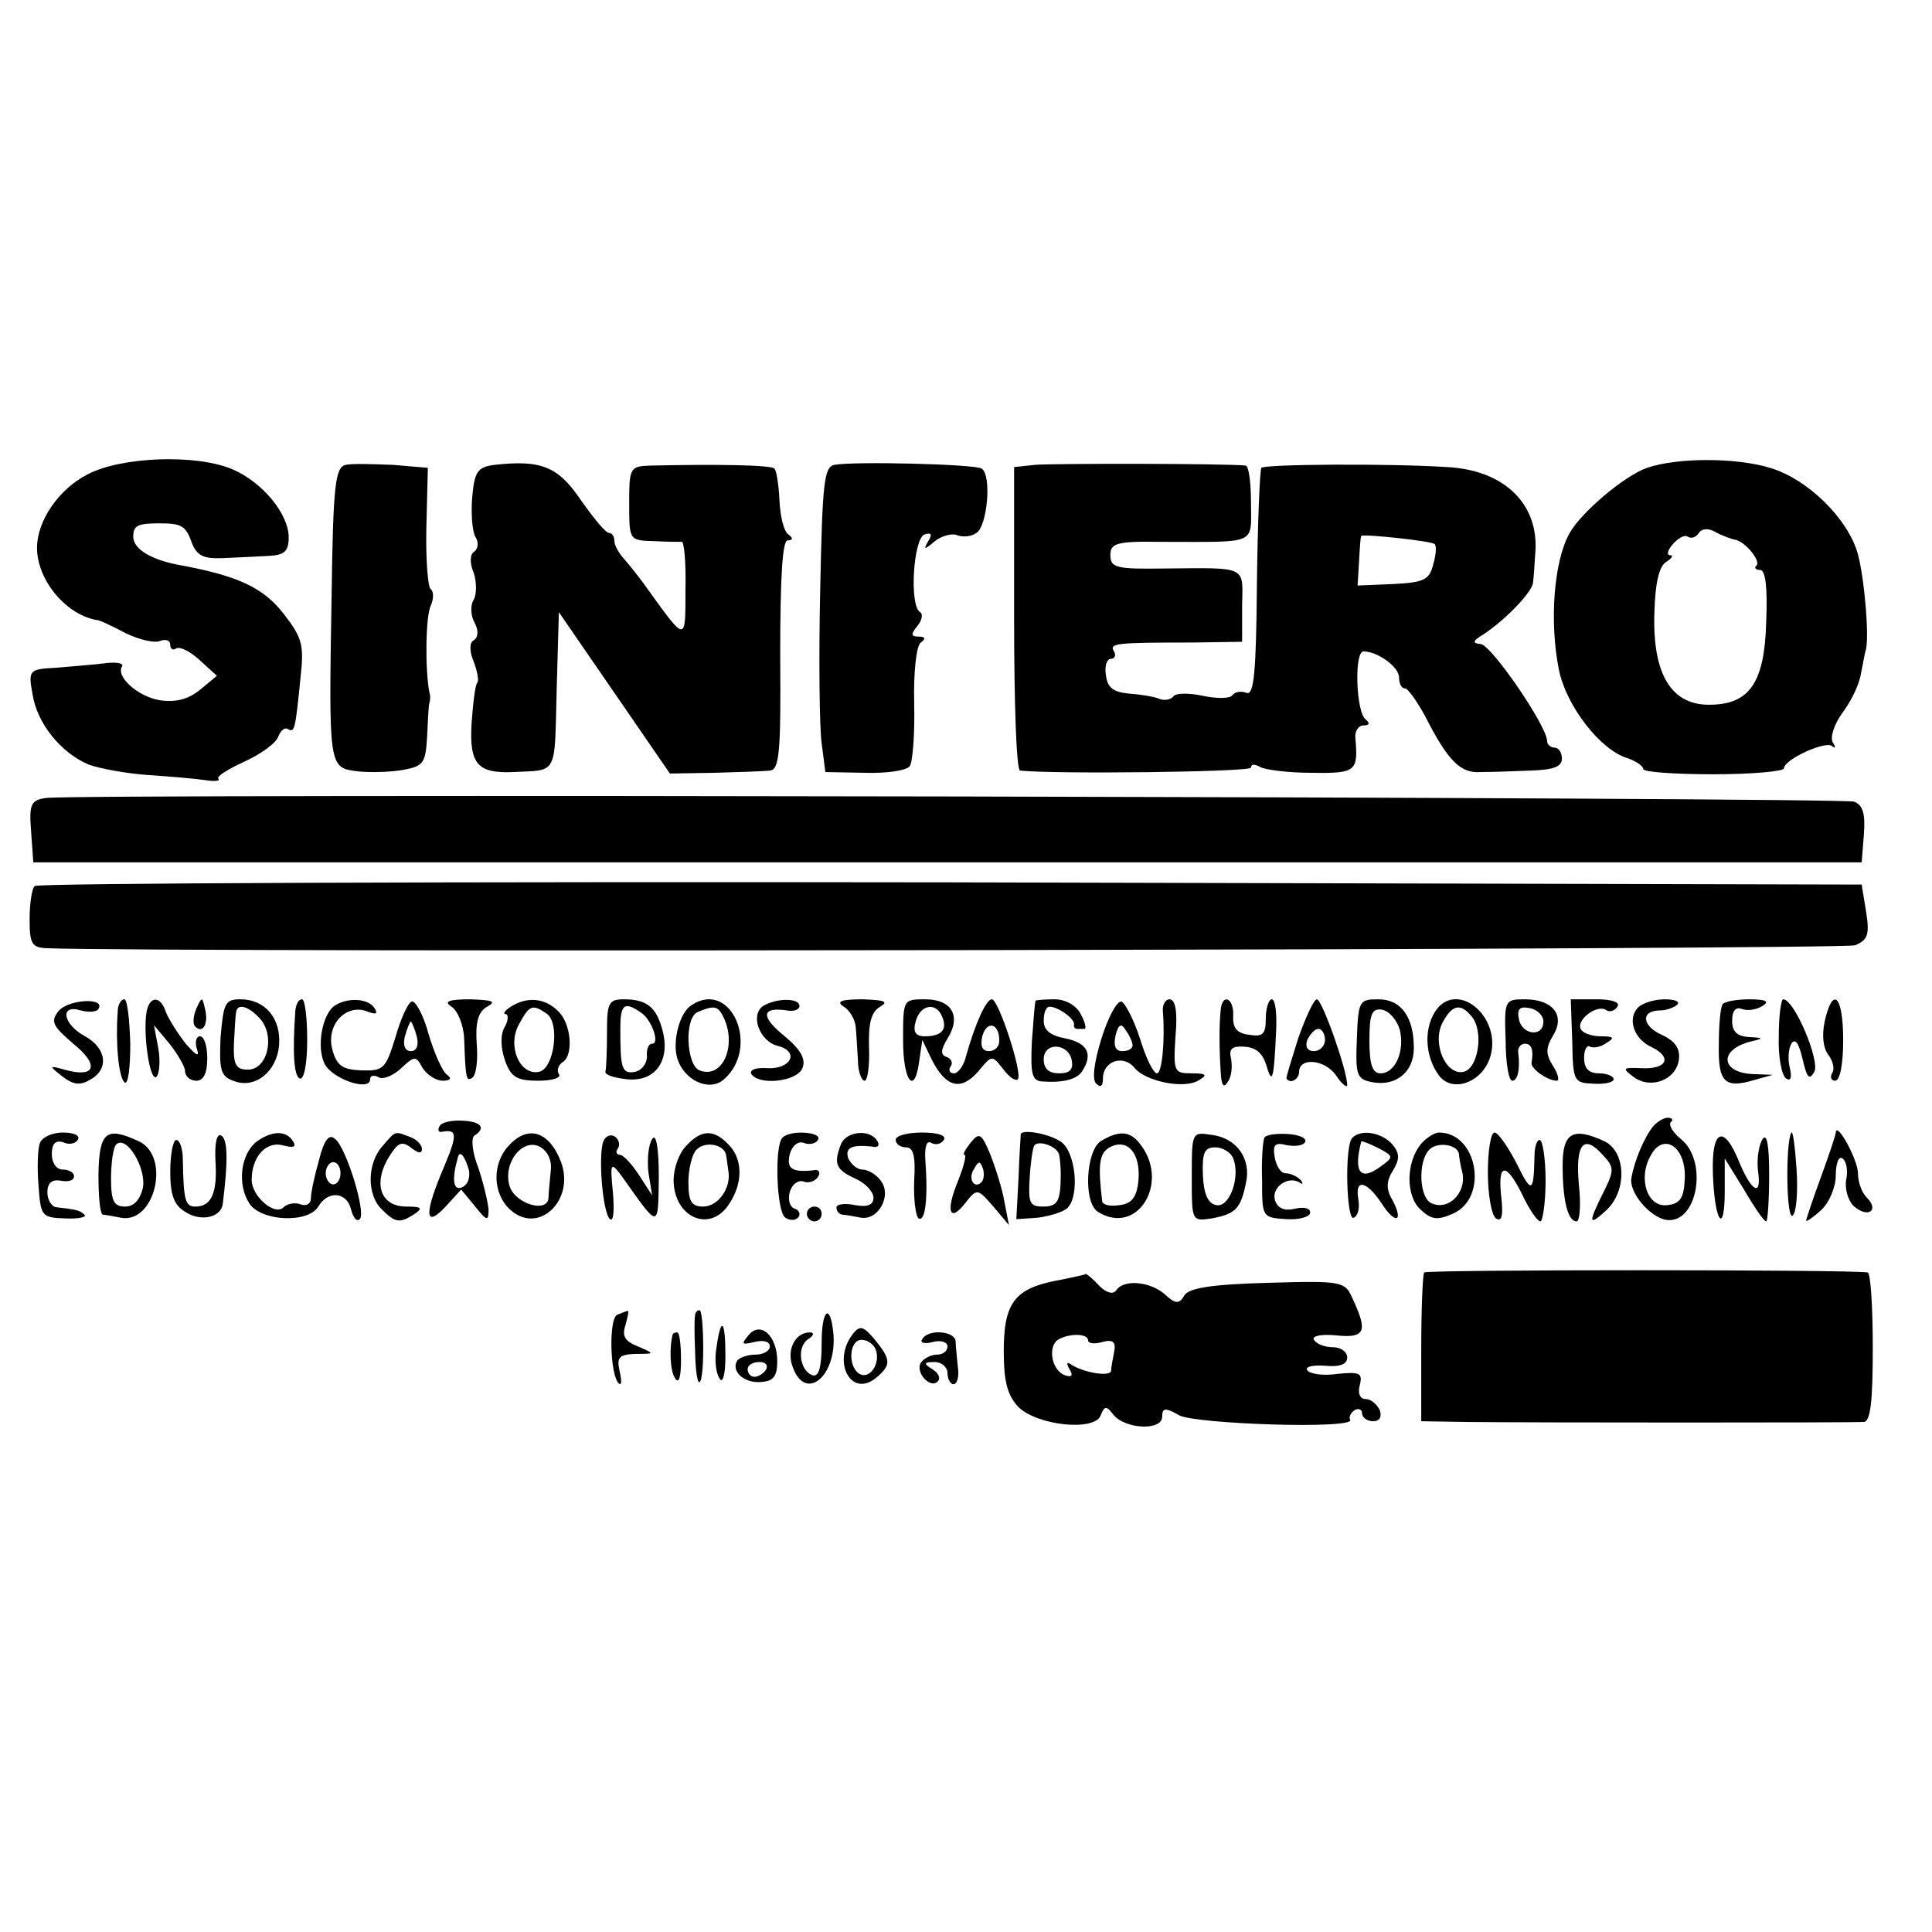
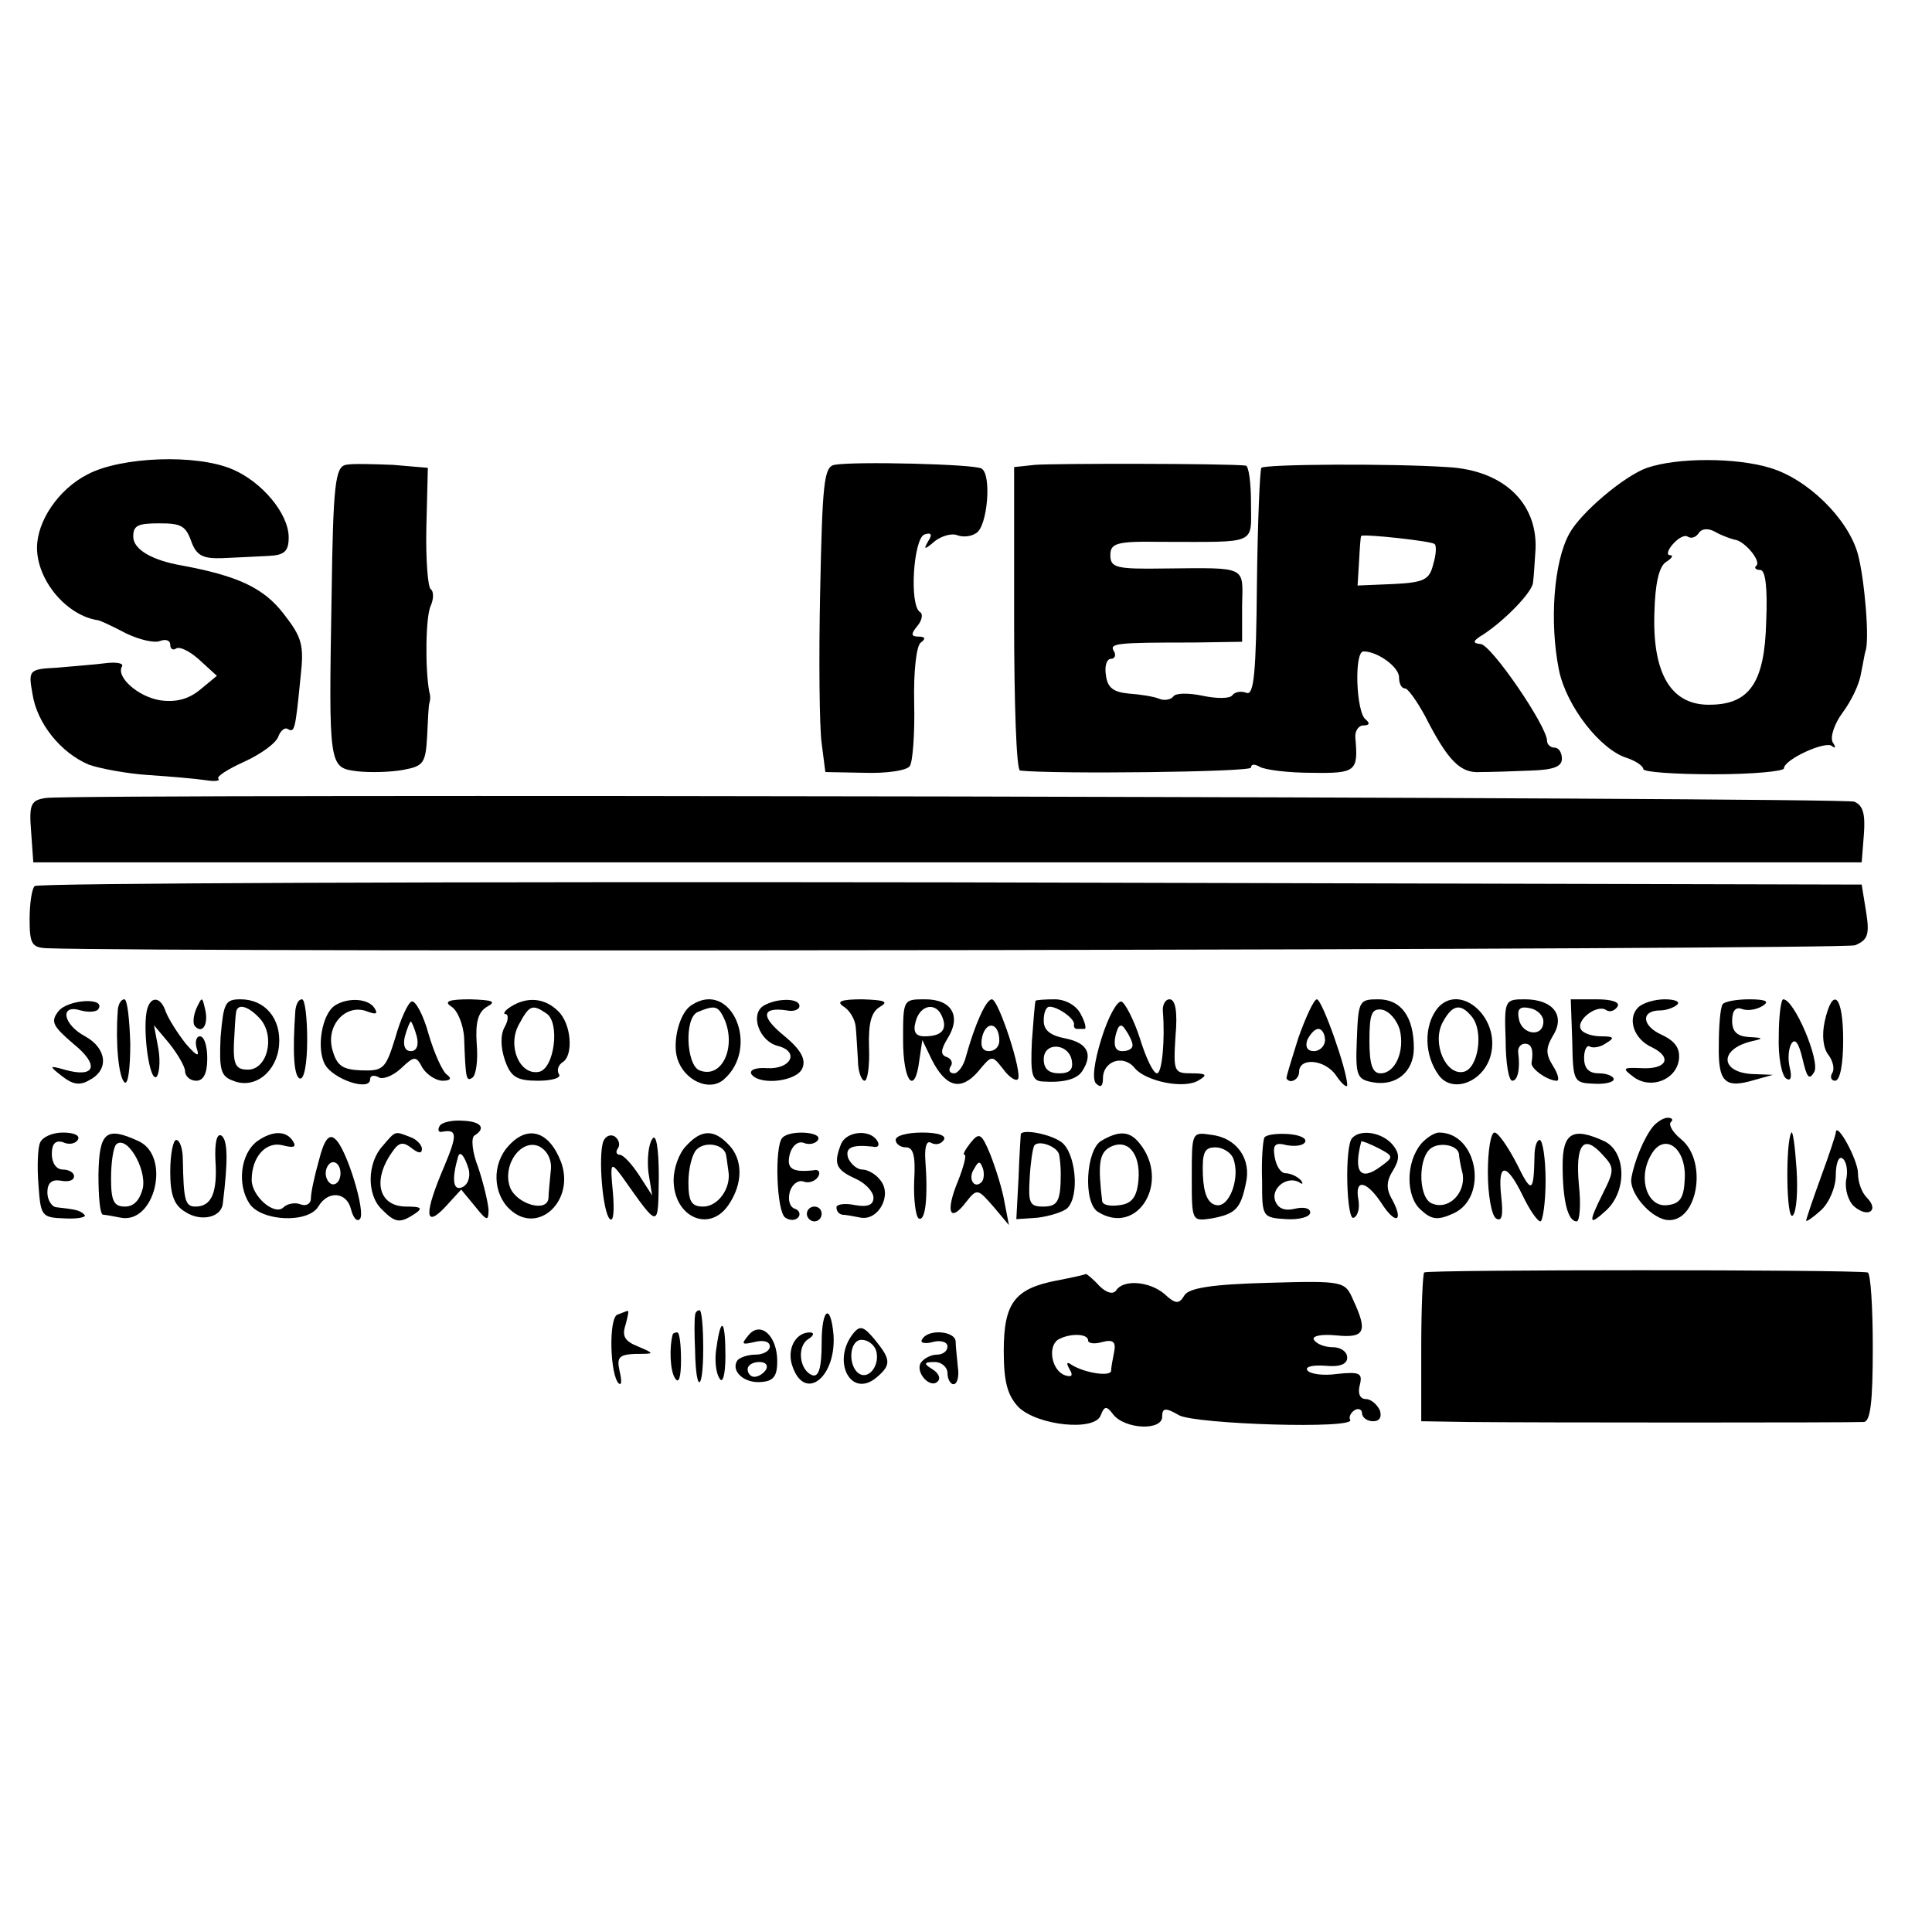
<svg xmlns="http://www.w3.org/2000/svg" version="1.0" width="261pt" height="261pt" viewBox="0 0 261 261" preserveAspectRatio="xMidYMid meet">
  <g transform="translate(0,261) scale(0.1,-0.1)" fill="#000000" stroke="none">
    <path d="M118 1969 c-39 -20 -68 -63 -68 -99 0 -44 40 -92 83 -98 4 -1 21 -9 38 -18 17 -8 37 -13 45 -10 8 3 14 1 14 -5 0 -6 4 -8 8 -5 5 3 19 -4 32 -16 l23 -21 -23 -19 c-16 -13 -33 -17 -54 -14 -30 5 -60 32 -51 46 2 4 -8 6 -23 4 -15 -2 -44 -4 -65 -6 -38 -2 -39 -3 -33 -36 6 -39 38 -79 76 -95 14 -5 50 -12 80 -14 30 -2 65 -5 78 -7 12 -2 20 -1 17 2 -3 3 13 13 35 23 22 10 43 25 46 34 3 8 9 13 13 10 9 -5 10 -1 17 70 5 44 2 54 -23 86 -27 35 -62 51 -137 65 -41 7 -66 22 -66 39 0 15 6 18 35 18 30 0 36 -3 44 -26 7 -18 16 -22 42 -21 19 1 46 2 62 3 21 1 27 6 27 25 0 32 -36 75 -76 92 -49 21 -151 17 -196 -7z" />
    <path d="M467 1982 c-14 -3 -17 -27 -19 -175 -4 -235 -4 -234 35 -239 18 -2 46 -1 62 2 27 5 30 9 32 45 1 22 2 42 3 45 1 3 2 9 0 15 -6 32 -5 103 2 117 4 9 4 19 0 22 -4 2 -7 41 -6 84 l2 80 -47 4 c-27 1 -55 2 -64 0z" />
-     <path d="M668 1982 c-22 -3 -27 -8 -30 -43 -2 -22 0 -46 4 -54 5 -7 4 -16 -1 -20 -6 -3 -7 -15 -1 -29 4 -12 4 -29 0 -36 -5 -8 -4 -22 1 -31 6 -11 5 -20 -1 -24 -6 -3 -6 -15 0 -29 5 -13 7 -26 5 -28 -3 -2 -6 -28 -8 -56 -3 -54 8 -67 56 -65 61 3 56 -6 59 110 l3 106 75 -109 75 -109 60 1 c33 1 67 2 75 3 13 1 15 25 14 156 0 105 3 155 10 155 7 0 8 3 1 8 -6 4 -11 24 -12 46 -1 21 -4 41 -7 43 -4 5 -80 6 -168 4 -27 -1 -28 -3 -28 -51 0 -50 0 -50 33 -51 17 -1 35 -1 38 -1 3 1 6 -28 5 -65 0 -71 1 -71 -51 1 -11 16 -26 34 -32 41 -7 8 -13 18 -13 24 0 6 -3 11 -7 11 -5 0 -21 20 -38 44 -31 46 -54 55 -117 48z" />
    <path d="M1127 1982 c-14 -3 -16 -26 -19 -170 -2 -92 -1 -185 2 -206 l5 -39 53 -1 c29 -1 57 3 61 9 4 5 7 44 6 85 -1 43 3 78 9 82 7 5 6 8 -3 8 -10 0 -11 3 -2 14 7 8 8 17 4 19 -15 9 -9 100 6 105 9 3 11 0 5 -9 -7 -12 -5 -12 9 0 9 7 23 11 30 8 8 -3 19 -2 26 3 15 9 21 79 7 87 -9 6 -172 10 -199 5z" />
    <path d="M1398 1982 l-28 -3 0 -205 c0 -112 3 -204 8 -205 47 -5 312 -2 312 4 0 5 5 5 12 1 7 -4 38 -8 70 -8 60 -1 63 2 59 47 -1 9 4 17 11 17 8 0 9 3 3 8 -13 9 -16 92 -3 92 19 0 48 -21 48 -35 0 -8 3 -15 8 -15 4 0 16 -17 27 -37 31 -61 48 -78 75 -76 14 0 44 1 68 2 30 1 42 5 42 16 0 8 -4 15 -10 15 -5 0 -10 4 -10 9 0 20 -76 131 -90 131 -11 1 -11 4 4 13 29 19 66 57 67 70 1 7 2 24 3 39 6 66 -41 113 -119 117 -75 5 -246 4 -251 -1 -2 -3 -5 -73 -6 -157 -1 -119 -4 -151 -14 -147 -8 3 -16 1 -19 -3 -3 -5 -21 -5 -40 -1 -19 4 -37 4 -40 -1 -3 -4 -12 -6 -19 -3 -7 3 -26 6 -41 7 -21 2 -29 8 -31 25 -2 12 1 22 7 22 5 0 7 5 4 10 -7 11 2 12 107 12 l66 1 0 49 c1 54 8 51 -105 50 -65 -1 -73 1 -73 18 0 16 8 19 68 18 132 0 122 -5 122 52 0 28 -3 50 -7 51 -26 3 -263 3 -285 1z m540 -107 c3 -2 2 -15 -2 -28 -5 -20 -12 -24 -54 -26 l-48 -2 2 33 c1 18 2 34 3 34 3 3 96 -7 99 -11z" />
    <path d="M2225 1978 c-31 -11 -90 -61 -105 -89 -21 -38 -27 -119 -14 -184 10 -49 56 -108 92 -119 12 -4 22 -11 22 -15 0 -4 43 -7 95 -7 52 0 95 4 95 8 0 12 57 38 65 30 5 -4 5 -1 1 5 -4 7 2 25 13 40 12 16 23 39 25 53 3 14 5 27 6 30 6 14 -1 97 -10 131 -13 48 -68 102 -119 117 -46 14 -125 14 -166 0z m118 -97 c13 -1 36 -28 30 -35 -4 -3 -1 -6 5 -6 7 0 10 -24 8 -70 -2 -81 -22 -111 -74 -112 -54 -2 -80 41 -77 125 1 38 6 62 16 68 8 5 10 9 5 9 -5 0 -3 7 4 15 7 8 16 13 20 10 5 -3 11 -1 15 5 4 6 13 7 23 1 9 -5 21 -9 25 -10z" />
    <path d="M62 1532 c-20 -3 -23 -8 -20 -45 l3 -42 1235 0 1235 0 3 38 c2 27 -1 39 -13 44 -17 6 -2399 11 -2443 5z" />
    <path d="M47 1413 c-4 -3 -7 -24 -7 -45 0 -33 3 -38 23 -39 169 -6 2428 -2 2443 4 17 7 20 14 15 45 l-6 37 -1231 3 c-677 1 -1234 -1 -1237 -5z" />
    <path d="M79 1244 c-11 -14 -8 -20 20 -44 36 -29 30 -47 -12 -35 -21 6 -21 5 -3 -9 14 -11 24 -13 37 -5 27 14 23 43 -6 59 -30 16 -35 44 -6 35 11 -3 22 -2 24 2 10 16 -41 13 -54 -3z" />
    <path d="M159 1243 c-3 -41 1 -87 9 -95 5 -5 8 19 8 52 -1 33 -4 60 -8 60 -5 0 -9 -8 -9 -17z" />
    <path d="M198 1243 c-5 -29 4 -93 13 -88 4 3 6 20 3 38 l-6 32 21 -25 c11 -14 21 -31 21 -37 0 -7 7 -13 15 -13 10 0 15 10 15 30 0 17 -4 30 -10 30 -5 0 -7 -8 -4 -17 4 -12 -1 -9 -15 7 -11 14 -23 33 -27 43 -7 22 -22 22 -26 0z" />
    <path d="M265 1247 c-4 -10 -5 -21 -1 -24 10 -10 18 4 13 24 -4 17 -4 17 -12 0z" />
    <path d="M298 1209 c-2 -44 0 -53 17 -59 29 -12 59 12 62 48 3 36 -19 62 -52 62 -21 0 -23 -5 -27 -51z m54 24 c20 -24 9 -68 -17 -68 -16 0 -20 6 -19 35 1 19 2 38 3 43 2 12 17 8 33 -10z" />
    <path d="M399 1245 c-4 -57 -2 -89 6 -92 6 -2 10 21 10 52 0 30 -3 55 -7 55 -5 0 -8 -7 -9 -15z" />
    <path d="M453 1252 c-18 -11 -26 -58 -14 -80 11 -20 61 -37 61 -20 0 5 5 6 11 3 5 -4 19 1 30 11 19 18 21 18 30 1 6 -9 18 -17 27 -17 10 0 13 3 6 8 -6 4 -17 28 -25 55 -7 26 -18 46 -23 44 -5 -2 -15 -24 -22 -49 -13 -42 -16 -45 -46 -44 -25 1 -33 6 -39 28 -9 33 18 62 46 52 13 -5 16 -4 11 4 -8 13 -35 15 -53 4z m110 -42 c3 -12 0 -20 -8 -20 -8 0 -11 8 -8 20 3 11 7 20 8 20 1 0 5 -9 8 -20z" />
    <path d="M610 1250 c8 -5 16 -24 17 -42 2 -57 3 -59 11 -54 5 3 8 23 6 46 -2 29 2 43 14 50 13 7 8 9 -23 10 -29 0 -36 -3 -25 -10z" />
    <path d="M690 1250 c-8 -5 -11 -10 -7 -10 4 0 4 -8 -1 -17 -6 -10 -6 -27 0 -45 8 -23 16 -28 45 -28 19 0 32 4 28 9 -3 5 -1 12 5 16 15 9 12 52 -6 69 -18 18 -42 20 -64 6z m48 -9 c19 -12 11 -75 -10 -79 -26 -5 -43 35 -27 64 14 26 18 28 37 15z" />
-     <path d="M820 1215 c0 -25 -1 -48 -2 -52 -2 -5 11 -9 29 -11 38 -4 59 25 48 66 -8 31 -21 42 -52 42 -21 0 -23 -5 -23 -45z m46 27 c14 -9 26 -42 15 -42 -5 0 -8 -8 -7 -17 0 -10 -7 -19 -16 -21 -18 -3 -20 4 -20 58 0 33 5 38 28 22z" />
    <path d="M934 1252 c-16 -10 -26 -49 -19 -72 9 -29 42 -45 62 -29 51 43 11 137 -43 101z m40 -10 c24 -39 4 -91 -29 -78 -18 7 -21 72 -2 79 19 8 25 8 31 -1z" />
    <path d="M1031 1251 c-18 -12 -5 -48 20 -54 30 -8 17 -32 -15 -30 -14 1 -24 -2 -21 -8 11 -16 62 -10 69 8 5 12 -2 25 -25 44 -32 26 -30 39 4 34 9 -2 17 1 17 6 0 11 -31 11 -49 0z" />
    <path d="M1140 1250 c8 -5 15 -17 16 -27 1 -10 2 -30 3 -45 0 -16 5 -28 9 -28 4 0 7 20 6 45 -1 33 3 48 15 55 12 7 6 9 -24 10 -29 0 -36 -3 -25 -10z" />
    <path d="M1220 1205 c0 -57 16 -76 22 -27 l4 27 13 -27 c19 -37 39 -42 62 -16 19 23 19 23 34 4 8 -11 17 -17 20 -14 7 7 -26 108 -35 108 -8 0 -23 -34 -35 -77 -3 -13 -11 -23 -16 -23 -6 0 -8 4 -5 9 4 5 1 11 -5 13 -9 3 -8 10 1 25 19 30 6 53 -30 53 -30 0 -30 0 -30 -55z m53 31 c7 -17 -1 -26 -24 -26 -12 0 -16 6 -12 20 6 23 28 27 36 6z m77 -32 c0 -8 -6 -14 -14 -14 -9 0 -12 7 -9 20 6 22 23 18 23 -6z" />
    <path d="M1399 1258 c-1 -2 -3 -27 -5 -55 -2 -44 0 -53 14 -54 29 -2 47 3 54 14 15 23 7 38 -22 44 -21 4 -30 11 -30 24 0 11 3 19 8 19 11 0 34 -16 33 -24 -1 -3 1 -6 4 -6 3 0 7 0 10 0 3 0 1 9 -5 20 -6 12 -21 20 -35 20 -14 0 -26 -1 -26 -2z m49 -81 c2 -12 -3 -17 -17 -17 -14 0 -21 6 -21 19 0 24 34 22 38 -2z" />
    <path d="M1488 1207 c-10 -32 -13 -56 -7 -61 6 -6 9 -3 9 7 0 24 28 33 43 14 15 -18 68 -29 87 -16 12 7 9 9 -10 9 -24 0 -25 2 -22 50 3 33 0 50 -8 50 -6 0 -10 -8 -9 -17 3 -37 -1 -83 -8 -83 -5 0 -15 21 -23 47 -8 25 -20 48 -25 50 -6 1 -18 -21 -27 -50z m42 -9 c0 -5 -6 -8 -14 -8 -9 0 -12 7 -9 21 4 16 8 17 14 7 5 -7 9 -16 9 -20z" />
-     <path d="M1649 1245 c-2 -20 -2 -49 0 -82 1 -20 4 -24 10 -14 5 7 6 21 4 31 -3 13 1 17 18 16 16 -1 25 -9 30 -26 8 -27 10 -17 13 48 1 23 -1 42 -6 42 -4 0 -8 -12 -8 -26 0 -21 -4 -25 -22 -22 -17 2 -23 9 -22 26 1 24 -15 31 -17 7z" />
    <path d="M1754 1208 c-9 -29 -17 -54 -16 -55 5 -8 17 -1 17 9 0 20 35 17 50 -5 8 -12 15 -17 15 -13 0 20 -34 116 -41 116 -4 0 -15 -24 -25 -52z m36 -3 c0 -8 -7 -15 -15 -15 -9 0 -12 6 -9 15 4 8 10 15 15 15 5 0 9 -7 9 -15z" />
    <path d="M1833 1206 c-2 -49 0 -54 21 -58 32 -6 56 14 56 46 0 42 -17 66 -48 66 -26 0 -27 -2 -29 -54z m58 13 c7 -29 -6 -59 -26 -59 -11 0 -15 12 -15 44 0 36 3 44 17 42 10 -2 20 -14 24 -27z" />
    <path d="M1942 1248 c-19 -24 -18 -64 2 -91 19 -25 61 -8 70 28 13 51 -42 98 -72 63z m46 -11 c17 -20 9 -71 -11 -75 -24 -5 -43 39 -28 67 13 24 24 26 39 8z" />
    <path d="M2034 1205 c0 -30 4 -55 9 -55 7 0 11 15 8 38 -1 6 3 12 9 12 9 0 12 -8 9 -26 -1 -8 22 -24 34 -24 4 0 2 9 -5 20 -10 16 -10 24 0 41 17 27 0 49 -38 49 -27 0 -28 -1 -26 -55z m51 25 c0 -22 -29 -18 -33 3 -3 14 1 18 15 15 10 -2 18 -10 18 -18z" />
    <path d="M2124 1203 c1 -54 2 -56 29 -57 15 -1 27 2 27 6 0 4 -9 8 -20 8 -14 0 -20 7 -20 21 0 11 4 18 8 15 4 -2 14 -1 22 5 12 7 10 9 -7 9 -12 0 -24 4 -27 9 -8 12 20 34 33 27 5 -4 12 -2 16 4 4 6 -7 10 -28 10 l-35 0 2 -57z" />
    <path d="M2213 1249 c-15 -15 -6 -43 19 -54 28 -14 19 -30 -15 -28 -25 1 -26 0 -10 -12 23 -17 57 -4 61 23 2 15 -4 25 -23 34 -27 12 -29 33 -2 33 8 0 19 4 23 8 4 4 -4 7 -17 7 -14 0 -30 -5 -36 -11z" />
    <path d="M2327 1253 c-3 -5 -5 -29 -5 -55 -1 -50 8 -59 48 -47 l25 7 -27 1 c-44 2 -46 33 -3 44 18 4 18 5 -2 6 -16 1 -23 7 -23 22 0 14 5 19 13 16 8 -3 20 -1 28 4 10 6 5 9 -18 9 -17 0 -34 -3 -36 -7z" />
    <path d="M2403 1210 c-1 -28 4 -53 10 -57 6 -4 8 1 5 14 -3 12 -2 26 2 33 5 8 10 1 15 -20 6 -26 9 -30 16 -18 8 15 -27 98 -42 98 -3 0 -6 -23 -6 -50z" />
    <path d="M2465 1230 c-4 -19 -2 -36 5 -45 6 -8 9 -19 5 -25 -3 -5 -1 -10 4 -10 7 0 11 23 11 55 0 60 -14 74 -25 25z" />
    <path d="M594 1089 c-3 -5 -2 -9 3 -8 21 4 21 -4 3 -47 -27 -63 -27 -85 2 -54 l21 23 19 -23 c16 -20 18 -20 18 -4 -1 11 -7 36 -14 57 -8 20 -10 40 -5 43 16 10 9 19 -16 20 -14 1 -28 -2 -31 -7z m39 -58 c3 -11 -1 -22 -9 -25 -12 -5 -14 11 -5 42 3 8 9 -1 14 -17z" />
    <path d="M2233 1088 c-12 -15 -25 -46 -29 -69 -4 -19 24 -53 47 -57 42 -6 57 79 20 109 -11 9 -17 19 -14 23 4 3 2 6 -4 6 -6 0 -15 -6 -20 -12z m43 -70 c-1 -26 -6 -34 -23 -36 -27 -4 -41 35 -23 67 17 32 48 12 46 -31z" />
    <path d="M54 1066 c-3 -7 -4 -33 -2 -57 3 -42 4 -44 36 -45 18 -1 30 2 26 5 -6 6 -11 7 -37 10 -7 0 -13 10 -13 20 0 13 6 18 18 16 10 -2 18 0 18 6 0 5 -7 9 -15 9 -9 0 -15 9 -15 21 0 14 5 19 15 16 8 -4 17 -2 20 3 4 6 -5 10 -20 10 -14 0 -28 -6 -31 -14z" />
    <path d="M133 1023 c0 -29 2 -53 6 -54 3 0 14 -2 24 -4 46 -9 68 82 25 103 -45 21 -54 13 -55 -45z m60 -18 c-4 -16 -12 -25 -24 -25 -15 0 -19 7 -19 38 0 21 3 42 7 46 14 13 41 -32 36 -59z" />
    <path d="M291 1043 c3 -44 -5 -63 -27 -63 -14 0 -16 9 -17 63 0 15 -4 27 -9 27 -4 0 -8 -19 -8 -43 0 -31 5 -45 20 -54 21 -14 49 -8 51 11 7 57 7 86 -2 92 -6 3 -9 -9 -8 -33z" />
    <path d="M347 1068 c-22 -17 -27 -58 -10 -84 16 -24 79 -27 93 -4 13 22 38 20 44 -3 3 -12 8 -18 12 -14 9 8 -18 96 -33 108 -8 8 -15 0 -22 -28 -6 -21 -11 -44 -11 -52 0 -7 -6 -11 -14 -8 -7 3 -18 1 -23 -4 -12 -12 -43 15 -43 37 0 31 19 52 41 47 15 -4 20 -3 15 5 -9 15 -28 15 -49 0z m113 -43 c0 -8 -4 -15 -10 -15 -5 0 -10 7 -10 15 0 8 5 15 10 15 6 0 10 -7 10 -15z" />
    <path d="M517 1062 c-21 -23 -22 -66 -1 -86 18 -18 24 -19 44 -6 12 8 9 10 -11 10 -39 0 -47 38 -16 78 7 9 13 9 23 1 9 -7 14 -8 14 -1 0 5 -7 13 -16 16 -21 8 -19 9 -37 -12z" />
    <path d="M687 1062 c-23 -25 -21 -65 2 -86 38 -35 88 12 69 64 -16 42 -45 51 -71 22z m57 -34 c-1 -13 -3 -29 -3 -36 -1 -21 -43 -9 -52 14 -11 31 16 67 40 55 11 -6 17 -19 15 -33z" />
    <path d="M815 1068 c-7 -19 -1 -96 9 -105 5 -4 6 12 4 36 -4 41 -3 42 12 22 51 -72 49 -72 50 -1 0 41 -4 60 -9 51 -5 -7 -7 -28 -5 -45 l5 -31 -18 28 c-10 15 -21 27 -26 27 -4 0 -6 4 -2 9 3 5 1 12 -5 16 -6 3 -12 0 -15 -7z" />
    <path d="M927 1062 c-10 -10 -17 -31 -17 -46 0 -50 48 -72 74 -34 20 29 20 62 0 82 -20 21 -37 20 -57 -2z m54 -13 c1 -5 2 -15 3 -21 4 -23 -14 -48 -34 -48 -16 0 -20 7 -20 33 0 18 5 38 11 44 12 12 38 7 40 -8z" />
    <path d="M1057 1073 c-11 -11 -8 -101 4 -108 6 -4 13 -4 17 0 4 4 2 10 -4 12 -7 2 -10 12 -7 23 3 10 11 16 18 14 7 -3 16 0 20 6 4 6 1 11 -6 9 -29 -3 -37 2 -32 22 3 11 11 18 19 15 7 -3 16 -1 19 4 7 11 -38 14 -48 3z" />
    <path d="M1136 1064 c-10 -26 -7 -34 19 -46 14 -6 25 -18 25 -26 0 -10 -8 -13 -25 -10 -14 3 -25 1 -25 -3 0 -5 3 -9 8 -10 4 0 15 -2 25 -4 24 -4 43 31 26 51 -6 8 -17 14 -24 14 -7 0 -15 7 -19 15 -5 15 5 19 33 16 7 -2 10 2 6 8 -10 16 -42 13 -49 -5z" />
    <path d="M1210 1070 c0 -5 6 -10 14 -10 10 0 13 -12 11 -45 -1 -25 2 -48 6 -51 9 -5 13 27 9 80 -1 17 2 26 8 22 6 -3 13 -2 17 4 4 6 -8 10 -29 10 -20 0 -36 -4 -36 -10z" />
    <path d="M1311 1066 c-7 -9 -11 -16 -8 -16 3 0 -1 -16 -9 -36 -17 -41 -11 -57 11 -28 15 19 16 18 37 -6 l21 -25 -6 31 c-3 18 -12 46 -19 64 -12 29 -15 31 -27 16z m15 -53 c-10 -10 -19 5 -10 18 6 11 8 11 12 0 2 -7 1 -15 -2 -18z" />
    <path d="M1379 1078 c0 -2 -2 -28 -3 -59 l-3 -56 29 2 c16 2 35 8 40 13 17 17 11 75 -8 89 -15 11 -52 18 -55 11z m52 -29 c1 -5 2 -16 2 -24 0 -38 -4 -45 -24 -45 -18 0 -20 5 -18 38 1 20 4 40 6 44 5 9 33 -1 34 -13z" />
    <path d="M1488 1069 c-21 -12 -25 -83 -5 -96 54 -34 99 41 56 93 -13 16 -27 17 -51 3z m50 -53 c-2 -23 -9 -32 -25 -34 -13 -2 -23 0 -24 5 -6 50 -4 65 10 73 24 13 42 -8 39 -44z" />
    <path d="M1610 1020 c0 -60 0 -60 27 -56 32 6 39 13 46 47 8 33 -12 62 -47 66 -26 4 -26 3 -26 -57z m56 25 c10 -25 -5 -67 -23 -63 -11 2 -17 15 -18 41 -1 30 2 37 17 37 10 0 21 -7 24 -15z" />
    <path d="M1708 1073 c-2 -5 -4 -30 -3 -58 0 -49 0 -50 33 -52 17 -1 32 3 32 9 0 6 -9 8 -21 5 -13 -3 -22 0 -26 10 -7 17 15 35 32 26 5 -4 6 -2 2 3 -5 5 -14 9 -20 9 -7 0 -13 10 -15 22 -3 17 1 20 16 16 11 -2 22 -1 25 4 3 5 -7 10 -23 11 -16 1 -30 -1 -32 -5z" />
    <path d="M1827 1073 c-11 -10 -8 -115 2 -108 6 3 8 14 6 25 -5 28 11 25 31 -5 19 -30 31 -26 15 4 -9 15 -8 26 1 40 9 15 9 23 -1 35 -14 16 -42 21 -54 9z m38 -39 c-27 -20 -37 -8 -26 34 1 1 11 -3 23 -9 21 -11 21 -12 3 -25z" />
    <path d="M1920 1065 c-21 -25 -21 -71 -1 -89 15 -14 23 -15 45 -5 47 22 32 109 -20 109 -6 0 -17 -7 -24 -15z m51 -14 c0 -3 2 -16 5 -27 4 -26 -19 -49 -41 -40 -18 6 -20 57 -4 73 11 11 38 7 40 -6z" />
    <path d="M2010 1026 c0 -30 5 -58 11 -62 8 -5 10 4 7 30 -5 46 7 46 29 1 9 -19 20 -35 24 -35 3 0 7 25 7 55 0 30 -4 55 -8 55 -4 0 -7 -10 -7 -22 -1 -50 -4 -51 -24 -10 -12 23 -25 42 -30 42 -5 0 -9 -24 -9 -54z" />
    <path d="M2111 1036 c0 -48 7 -76 19 -76 4 0 6 22 3 49 -5 55 6 70 32 41 16 -17 16 -21 1 -51 -21 -42 -20 -46 4 -24 28 26 27 78 -2 93 -43 20 -57 12 -57 -32z" />
-     <path d="M2314 1025 c2 -65 16 -86 16 -24 l0 44 26 -42 c14 -24 27 -43 30 -43 2 0 4 28 4 63 0 40 -3 57 -9 48 -5 -8 -8 -27 -6 -43 5 -35 -8 -29 -25 11 -21 53 -38 46 -36 -14z" />
    <path d="M2420 1080 c-8 -13 -7 -121 2 -112 5 5 7 33 5 63 -2 30 -5 52 -7 49z" />
    <path d="M2480 1080 c0 -3 -9 -30 -20 -60 -11 -30 -20 -57 -20 -59 0 -2 9 4 20 14 11 10 20 31 20 47 0 16 4 27 9 23 5 -3 8 -16 5 -29 -2 -13 3 -29 11 -36 19 -16 34 -5 17 12 -7 7 -12 21 -12 33 0 18 -29 71 -30 55z" />
    <path d="M1090 970 c0 -5 5 -10 10 -10 6 0 10 5 10 10 0 6 -4 10 -10 10 -5 0 -10 -4 -10 -10z" />
    <path d="M1924 891 c-2 -2 -4 -49 -4 -103 l0 -98 63 -1 c88 -1 519 -1 535 0 9 1 12 28 12 101 0 55 -3 101 -7 101 -23 4 -595 4 -599 0z" />
    <path d="M1427 880 c-56 -11 -71 -30 -71 -95 0 -42 5 -60 20 -76 26 -25 103 -33 111 -11 5 13 8 13 17 1 16 -20 66 -22 66 -3 0 12 4 13 23 2 23 -12 239 -19 231 -6 -2 3 0 9 6 13 5 3 10 1 10 -4 0 -6 7 -11 15 -11 9 0 12 6 9 15 -4 8 -12 15 -19 15 -8 0 -11 8 -8 19 4 16 0 18 -30 15 -20 -3 -38 0 -41 5 -3 5 8 7 24 6 20 -2 30 2 30 11 0 8 -9 14 -19 14 -11 0 -22 4 -26 10 -3 5 9 8 30 6 39 -4 43 5 23 48 -11 25 -12 26 -115 23 -76 -2 -107 -7 -113 -17 -7 -12 -12 -12 -27 2 -20 17 -55 20 -65 5 -4 -6 -13 -4 -23 6 -9 10 -17 16 -18 16 -1 -1 -19 -5 -40 -9z m43 -81 c0 -4 9 -5 19 -2 15 4 19 0 16 -14 -2 -10 -4 -21 -4 -25 -1 -8 -35 -3 -53 8 -7 5 -8 3 -3 -6 5 -8 3 -11 -6 -8 -18 6 -24 38 -10 48 15 9 41 9 41 -1z" />
    <path d="M834 834 c-12 -5 -10 -82 2 -93 4 -3 4 4 1 17 -4 18 -1 22 21 23 27 0 27 0 4 10 -18 7 -22 14 -17 29 3 11 5 20 3 19 -2 0 -8 -3 -14 -5z" />
    <path d="M939 833 c-1 -5 -1 -25 0 -47 1 -59 11 -57 11 2 0 29 -2 52 -5 52 -3 0 -6 -3 -6 -7z" />
    <path d="M1110 796 c0 -34 -4 -46 -12 -44 -18 6 -22 39 -6 49 8 5 8 9 2 9 -20 0 -32 -24 -23 -47 17 -47 59 -13 55 44 -4 44 -16 35 -16 -11z" />
    <path d="M968 790 c-3 -16 -1 -35 4 -42 4 -8 8 4 8 30 0 49 -6 55 -12 12z" />
    <path d="M1011 806 c-10 -12 -9 -13 8 -9 12 3 21 1 21 -6 0 -6 -9 -11 -19 -11 -11 0 -22 -4 -25 -8 -9 -14 9 -31 32 -29 17 1 22 8 22 28 0 35 -23 55 -39 35z m24 -46 c-3 -5 -10 -10 -16 -10 -5 0 -9 5 -9 10 0 6 7 10 16 10 8 0 12 -4 9 -10z" />
    <path d="M1153 809 c-30 -37 -4 -89 31 -60 20 17 20 24 -2 51 -15 18 -20 20 -29 9z m30 -22 c7 -19 -8 -41 -22 -33 -16 10 -14 46 3 46 8 0 16 -6 19 -13z" />
    <path d="M909 808 c-5 -17 -4 -50 3 -60 5 -8 8 1 8 25 0 20 -2 37 -5 37 -3 0 -5 -1 -6 -2z" />
    <path d="M1246 801 c-4 -5 3 -7 14 -4 11 3 20 0 20 -6 0 -6 -6 -11 -14 -11 -8 0 -18 -5 -22 -11 -8 -13 13 -36 23 -25 4 4 1 11 -7 16 -13 8 -12 10 3 10 9 0 17 -7 17 -15 0 -8 4 -15 8 -15 5 0 8 10 6 23 -1 12 -3 28 -3 35 -1 14 -37 17 -45 3z" />
  </g>
</svg>